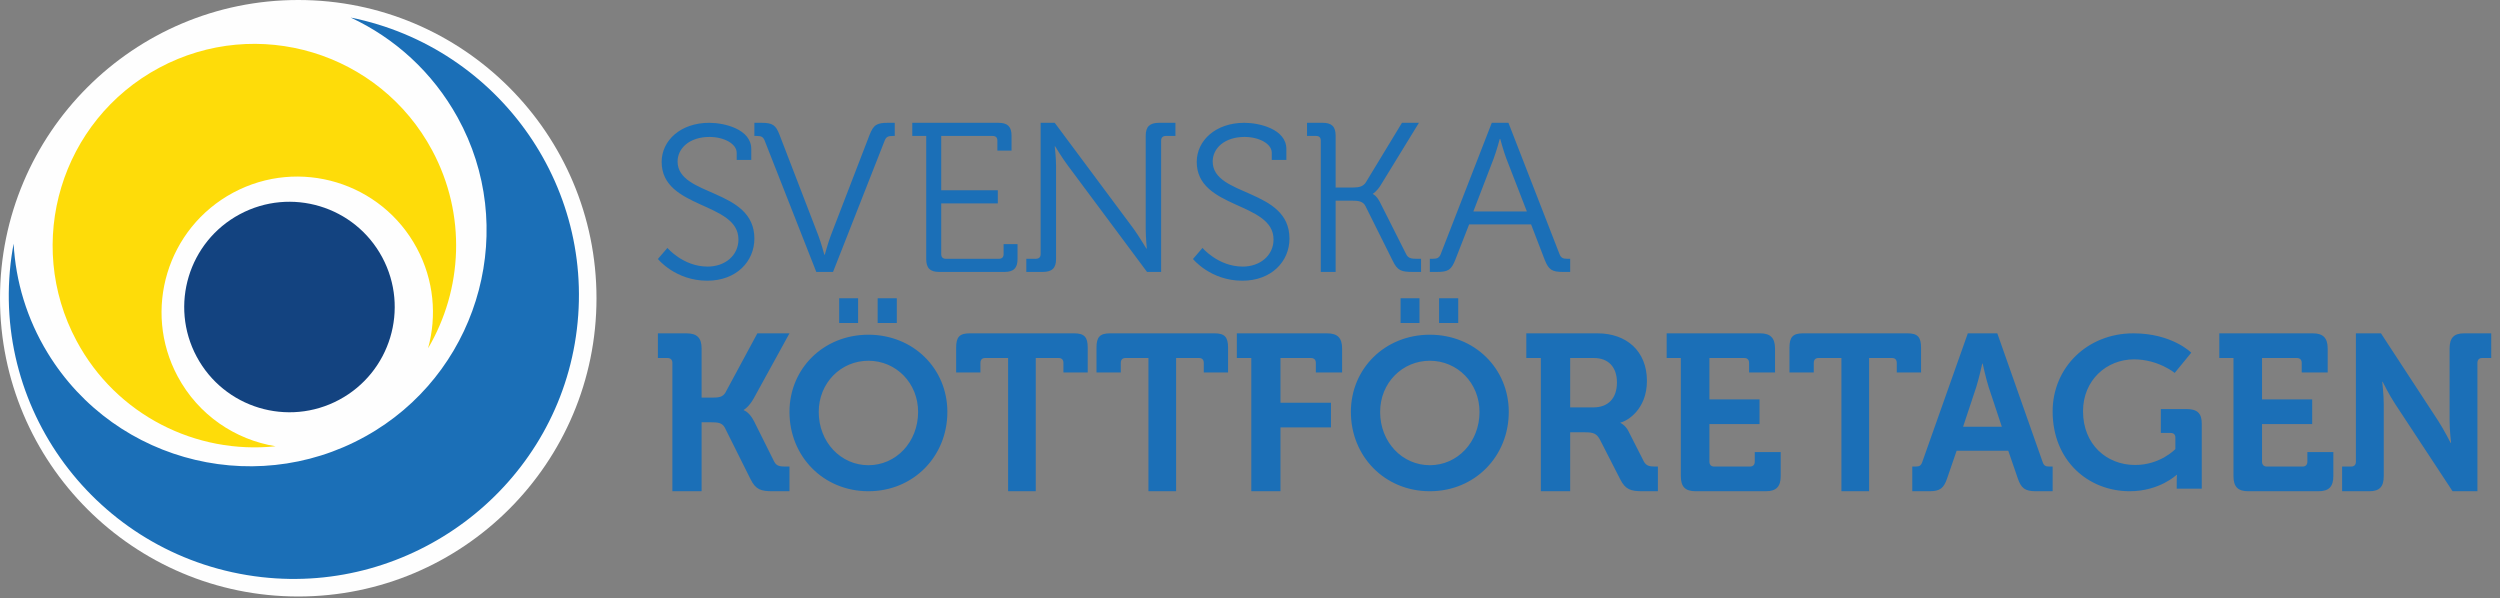
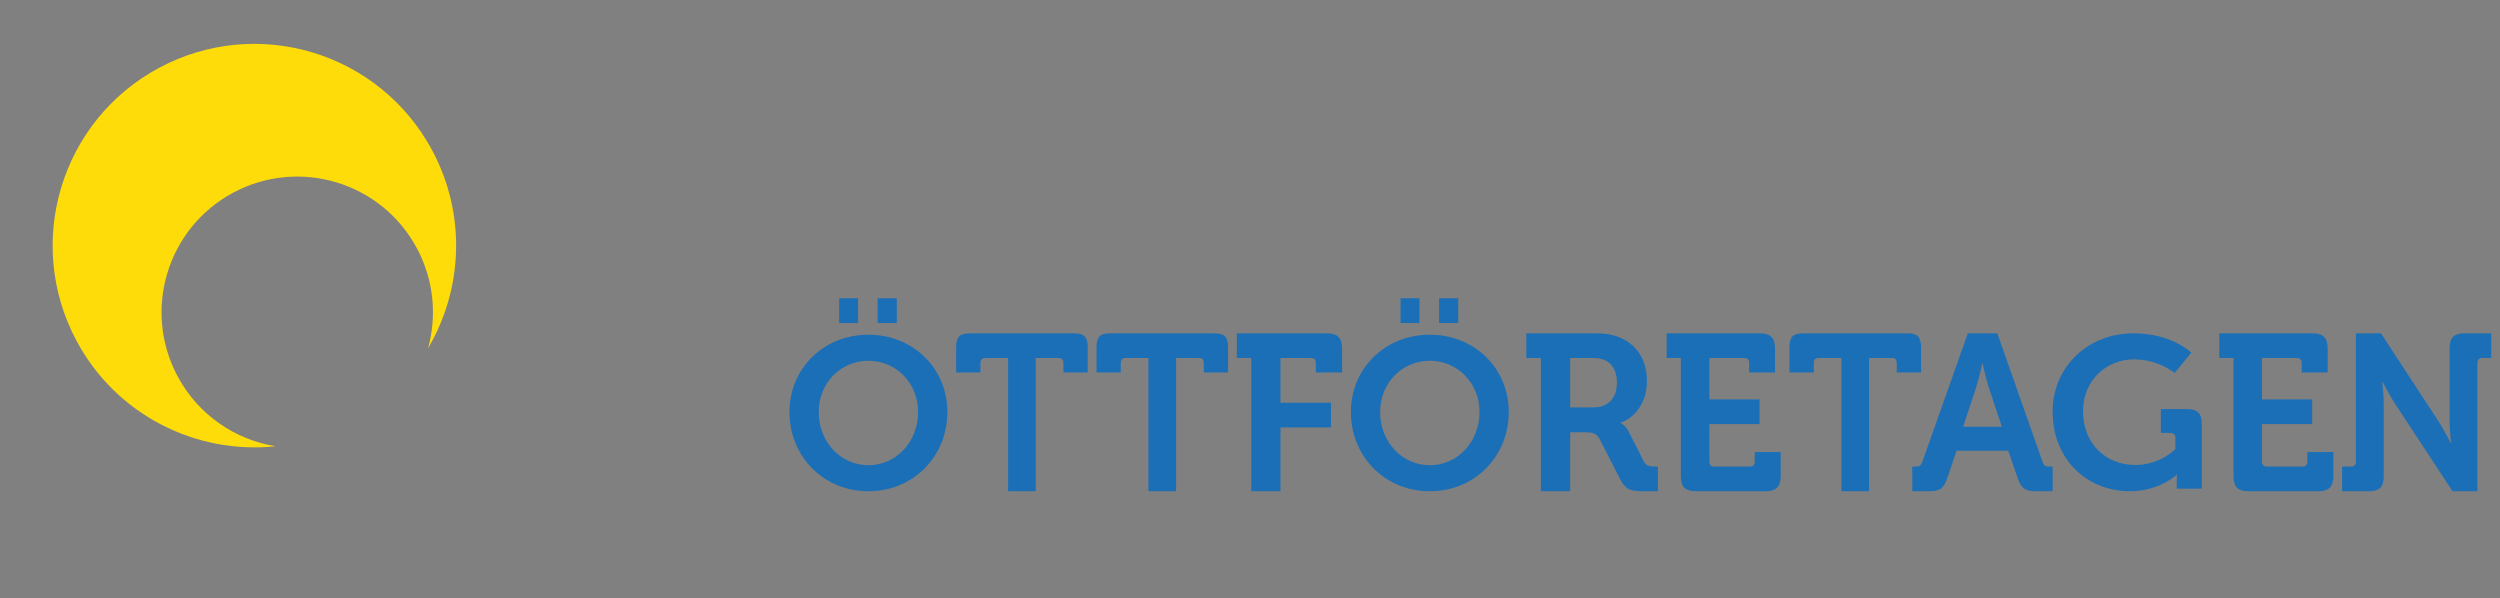
<svg xmlns="http://www.w3.org/2000/svg" xmlns:xlink="http://www.w3.org/1999/xlink" width="280" height="67" viewBox="0 0 280 67">
  <rect x="0" y="0" width="280" height="67" fill="#808080" stroke="none" />
  <defs>
    <polygon id="a" points="0 66.807 280 66.807 280 0 0 0" />
  </defs>
  <g fill="none" fill-rule="evenodd">
-     <path fill="#FEFEFE" d="M0,33.404 C0,14.955 14.955,0 33.404,0 C51.852,0 66.807,14.955 66.807,33.404 C66.807,51.852 51.852,66.807 33.404,66.807 C14.955,66.807 0,51.852 0,33.404" />
-     <path fill="#1B6FB7" d="M74.749 27.766C74.749 27.766 76.51 29.858 79.26 29.858 81.169 29.858 82.706 28.641 82.706 26.818 82.706 22.585 74.105 23.436 74.105 18.133 74.105 15.749 76.212 13.754 79.435 13.754 81.12 13.754 84.143 14.46 84.143 16.697L84.143 17.914 82.508 17.914 82.508 17.112C82.508 16.091 81.07 15.337 79.459 15.337 77.204 15.337 75.89 16.625 75.89 18.084 75.89 22.05 84.491 21.077 84.491 26.721 84.491 29.274 82.483 31.439 79.211 31.439 75.641 31.439 73.684 29.007 73.684 29.007L74.749 27.766ZM85.643 15.75C85.468 15.298 85.219 15.227 84.743 15.227L84.491 15.227 84.491 13.754 85.269 13.754C86.519 13.754 86.895 13.991 87.32 15.132L91.65 26.37C91.976 27.226 92.326 28.531 92.326 28.531L92.376 28.531C92.376 28.531 92.727 27.226 93.052 26.37L97.382 15.132C97.833 13.968 98.208 13.754 99.46 13.754L100.211 13.754 100.211 15.227 99.986 15.227C99.51 15.227 99.26 15.298 99.083 15.75L93.301 30.456 91.425 30.456 85.643 15.75ZM103.736 15.227 102.175 15.227 102.175 13.754 111.826 13.754C112.86 13.754 113.293 14.183 113.293 15.203L113.293 16.866 111.707 16.866 111.707 15.75C111.707 15.393 111.515 15.227 111.18 15.227L105.416 15.227 105.416 21.31 111.755 21.31 111.755 22.782 105.416 22.782 105.416 28.46C105.416 28.817 105.609 28.983 105.944 28.983L111.874 28.983C112.211 28.983 112.403 28.817 112.403 28.46L112.403 27.343 113.965 27.343 113.965 29.007C113.965 30.028 113.532 30.456 112.499 30.456L105.2 30.456C104.169 30.456 103.736 30.028 103.736 29.007L103.736 15.227ZM114.947 28.983 116.007 28.983C116.354 28.983 116.551 28.817 116.551 28.46L116.551 13.754 118.129 13.754 126.987 25.657C127.58 26.488 128.393 27.842 128.393 27.842L128.443 27.842C128.443 27.842 128.32 26.536 128.32 25.657L128.32 15.203C128.32 14.183 128.763 13.754 129.824 13.754L131.649 13.754 131.649 15.227 130.589 15.227C130.243 15.227 130.046 15.393 130.046 15.75L130.046 30.456 128.467 30.456 119.609 18.554C118.994 17.746 118.178 16.392 118.178 16.392L118.129 16.392C118.129 16.392 118.279 17.675 118.279 18.554L118.279 29.007C118.279 30.028 117.834 30.456 116.774 30.456L114.947 30.456 114.947 28.983ZM134.679 27.766C134.679 27.766 136.44 29.858 139.19 29.858 141.099 29.858 142.636 28.641 142.636 26.818 142.636 22.585 134.034 23.436 134.034 18.133 134.034 15.749 136.141 13.754 139.365 13.754 141.05 13.754 144.073 14.46 144.073 16.697L144.073 17.914 142.438 17.914 142.438 17.112C142.438 16.091 141 15.337 139.389 15.337 137.134 15.337 135.82 16.625 135.82 18.084 135.82 22.05 144.421 21.077 144.421 26.721 144.421 29.274 142.413 31.439 139.14 31.439 135.571 31.439 133.614 29.007 133.614 29.007L134.679 27.766ZM147.929 15.75C147.929 15.393 147.739 15.227 147.406 15.227L146.386 15.227 146.386 13.754 148.142 13.754C149.164 13.754 149.59 14.183 149.59 15.203L149.59 21.001 151.584 21.001C152.202 21.001 152.701 20.881 152.985 20.407L157.021 13.754 158.921 13.754 154.624 20.763C154.196 21.452 153.768 21.69 153.768 21.69L153.768 21.738C153.768 21.738 154.173 21.88 154.577 22.688L157.473 28.437C157.71 28.936 158.067 28.983 158.684 28.983L159.158 28.983 159.158 30.456 158.28 30.456C156.927 30.456 156.522 30.314 155.978 29.197L152.938 23.092C152.677 22.545 152.131 22.474 151.419 22.474L149.59 22.474 149.59 30.456 147.929 30.456 147.929 15.75ZM171.009 23.685 168.696 17.721C168.399 16.937 168.025 15.559 168.025 15.559L167.975 15.559C167.975 15.559 167.601 16.937 167.304 17.721L165.016 23.685 171.009 23.685ZM160.14 28.983 160.465 28.983C160.911 28.983 161.186 28.912 161.36 28.46L167.08 13.754 168.945 13.754 174.665 28.46C174.839 28.912 175.089 28.983 175.56 28.983L175.86 28.983 175.86 30.456 175.064 30.456C173.82 30.456 173.446 30.218 172.999 29.078L171.482 25.134 164.542 25.134 163.001 29.078C162.552 30.218 162.205 30.456 160.961 30.456L160.14 30.456 160.14 28.983ZM75.307 40.647C75.307 40.297 75.108 40.098 74.757 40.098L73.684 40.098 73.684 37.333 76.881 37.333C78.08 37.333 78.579 37.857 78.579 39.028L78.579 44.531 79.828 44.531C80.478 44.531 80.953 44.482 81.252 43.96L84.824 37.333 88.421 37.333 84.424 44.607C83.875 45.603 83.301 45.901 83.301 45.901L83.301 45.951C83.301 45.951 83.9 46.102 84.45 47.172L86.698 51.679C86.947 52.203 87.371 52.253 87.946 52.253L88.421 52.253 88.421 55.018 86.547 55.018C85.223 55.018 84.65 54.842 84.075 53.697L81.177 47.894C80.878 47.321 80.328 47.296 79.629 47.296L78.579 47.296 78.579 55.018 75.307 55.018 75.307 40.647Z" />
    <mask id="b" fill="#fff">
      <use xlink:href="#a" />
    </mask>
    <path fill="#1B6FB7" d="M98.298 36.174 100.442 36.174 100.442 33.404 98.298 33.404 98.298 36.174ZM93.986 36.174 96.106 36.174 96.106 33.404 93.986 33.404 93.986 36.174ZM97.263 52.104C100.346 52.104 102.828 49.526 102.828 46.134 102.828 42.886 100.346 40.403 97.263 40.403 94.18 40.403 91.698 42.886 91.698 46.134 91.698 49.526 94.18 52.104 97.263 52.104L97.263 52.104ZM97.263 37.488C102.298 37.488 106.105 41.286 106.105 46.134 106.105 51.126 102.298 55.018 97.263 55.018 92.228 55.018 88.421 51.126 88.421 46.134 88.421 41.286 92.228 37.488 97.263 37.488L97.263 37.488ZM112.906 40.098 110.327 40.098C109.997 40.098 109.808 40.297 109.808 40.647L109.808 41.717 107.088 41.717 107.088 38.927C107.088 37.757 107.465 37.333 108.601 37.333L120.311 37.333C121.445 37.333 121.825 37.757 121.825 38.927L121.825 41.717 119.104 41.717 119.104 40.647C119.104 40.297 118.915 40.098 118.583 40.098L116.006 40.098 116.006 55.018 112.906 55.018 112.906 40.098ZM128.626 40.098 126.047 40.098C125.716 40.098 125.527 40.297 125.527 40.647L125.527 41.717 122.807 41.717 122.807 38.927C122.807 37.757 123.185 37.333 124.321 37.333L136.03 37.333C137.165 37.333 137.544 37.757 137.544 38.927L137.544 41.717 134.823 41.717 134.823 40.647C134.823 40.297 134.635 40.098 134.303 40.098L131.724 40.098 131.724 55.018 128.626 55.018 128.626 40.098ZM140.146 40.098 138.526 40.098 138.526 37.333 148.621 37.333C149.817 37.333 150.316 37.857 150.316 39.028L150.316 41.717 147.375 41.717 147.375 40.647C147.375 40.297 147.176 40.098 146.826 40.098L143.412 40.098 143.412 45.104 149.069 45.104 149.069 47.869 143.412 47.869 143.412 55.018 140.146 55.018 140.146 40.098ZM161.176 36.174 163.321 36.174 163.321 33.404 161.176 33.404 161.176 36.174ZM156.864 36.174 158.984 36.174 158.984 33.404 156.864 33.404 156.864 36.174ZM160.141 52.104C163.224 52.104 165.705 49.526 165.705 46.134 165.705 42.886 163.224 40.403 160.141 40.403 157.056 40.403 154.575 42.886 154.575 46.134 154.575 49.526 157.056 52.104 160.141 52.104L160.141 52.104ZM160.141 37.488C165.176 37.488 168.982 41.286 168.982 46.134 168.982 51.126 165.176 55.018 160.141 55.018 155.106 55.018 151.298 51.126 151.298 46.134 151.298 41.286 155.106 37.488 160.141 37.488L160.141 37.488ZM178.466 45.627C180.12 45.627 181.098 44.606 181.098 42.837 181.098 41.094 180.12 40.097 178.516 40.097L175.859 40.097 175.859 45.627 178.466 45.627ZM172.576 40.097 170.947 40.097 170.947 37.333 178.918 37.333C182.175 37.333 184.456 39.325 184.456 42.663 184.456 45.851 182.25 47.171 181.498 47.32L181.498 47.37C181.498 47.37 182.05 47.62 182.375 48.268L184.106 51.679C184.381 52.203 184.807 52.252 185.359 52.252L185.684 52.252 185.684 55.018 183.955 55.018C182.627 55.018 182.05 54.819 181.473 53.697L179.193 49.239C178.816 48.541 178.441 48.417 177.514 48.417L175.859 48.417 175.859 55.018 172.576 55.018 172.576 40.097ZM188.254 40.098 186.667 40.098 186.667 37.333 197.142 37.333C198.29 37.333 198.803 37.857 198.803 39.028L198.803 41.717 195.898 41.717 195.898 40.647C195.898 40.297 195.703 40.098 195.36 40.098L191.454 40.098 191.454 44.73 197.069 44.73 197.069 47.495 191.454 47.495 191.454 51.704C191.454 52.052 191.648 52.253 191.99 52.253L195.995 52.253C196.336 52.253 196.533 52.052 196.533 51.704L196.533 50.634 199.439 50.634 199.439 53.323C199.439 54.519 198.925 55.018 197.777 55.018L189.914 55.018C188.743 55.018 188.254 54.519 188.254 53.323L188.254 40.098ZM206.24 40.098 203.661 40.098C203.33 40.098 203.142 40.297 203.142 40.647L203.142 41.717 200.421 41.717 200.421 38.927C200.421 37.757 200.799 37.333 201.935 37.333L213.644 37.333C214.779 37.333 215.158 37.757 215.158 38.927L215.158 41.717 212.437 41.717 212.437 40.647C212.437 40.297 212.249 40.098 211.917 40.098L209.339 40.098 209.339 55.018 206.24 55.018 206.24 40.098ZM224.205 47.795 222.734 43.362C222.42 42.389 222.059 40.721 222.059 40.721L222.011 40.721C222.011 40.721 221.649 42.389 221.336 43.362L219.865 47.795 224.205 47.795ZM214.175 52.253 214.56 52.253C214.971 52.253 215.163 52.153 215.308 51.704L220.396 37.333 223.698 37.333 228.761 51.704C228.905 52.153 229.099 52.253 229.508 52.253L229.895 52.253 229.895 55.018 228.014 55.018C226.809 55.018 226.375 54.693 225.99 53.573L224.928 50.485 219.142 50.485 218.08 53.573C217.696 54.693 217.285 55.018 216.079 55.018L214.175 55.018 214.175 52.253ZM238.934 37.333C243.292 37.333 245.421 39.502 245.421 39.502L243.567 41.766C243.567 41.766 241.714 40.248 239.009 40.248 235.929 40.248 233.299 42.587 233.299 46.056 233.299 49.79 235.954 52.078 239.134 52.078 241.964 52.078 243.642 50.296 243.642 50.296L243.642 49.019C243.642 48.657 243.442 48.489 243.092 48.489L242.014 48.489 242.014 45.814 244.894 45.814C246.097 45.814 246.596 46.296 246.596 47.428L246.596 54.729 243.793 54.729 243.793 53.91C243.793 53.548 243.818 53.187 243.818 53.187L243.768 53.187C243.768 53.187 241.864 55.018 238.533 55.018 233.876 55.018 229.895 51.596 229.895 46.078 229.895 41.163 233.776 37.333 238.934 37.333M250.149 40.098 248.561 40.098 248.561 37.333 259.038 37.333C260.186 37.333 260.7 37.857 260.7 39.028L260.7 41.717 257.792 41.717 257.792 40.647C257.792 40.297 257.597 40.098 257.256 40.098L253.347 40.098 253.347 44.73 258.965 44.73 258.965 47.495 253.347 47.495 253.347 51.704C253.347 52.052 253.544 52.253 253.885 52.253L257.891 52.253C258.232 52.253 258.427 52.052 258.427 51.704L258.427 50.634 261.333 50.634 261.333 53.323C261.333 54.519 260.822 55.018 259.673 55.018L251.809 55.018C250.638 55.018 250.149 54.519 250.149 53.323L250.149 40.098ZM262.316 52.252 263.338 52.252C263.672 52.252 263.862 52.054 263.862 51.704L263.862 37.333 266.669 37.333 273.069 47.121C273.735 48.144 274.473 49.612 274.473 49.612L274.52 49.612C274.52 49.612 274.354 48.144 274.354 47.121L274.354 39.027C274.354 37.855 274.83 37.333 275.973 37.333L279.018 37.333 279.018 40.097 277.994 40.097C277.661 40.097 277.471 40.297 277.471 40.645L277.471 55.018 274.688 55.018 268.264 45.254C267.598 44.257 266.859 42.763 266.859 42.763L266.812 42.763C266.812 42.763 266.979 44.232 266.979 45.254L266.979 53.324C266.979 54.519 266.503 55.018 265.361 55.018L262.316 55.018 262.316 52.252Z" mask="url(#b)" />
    <g mask="url(#b)">
      <g transform="translate(.982 1.965)">
-         <path fill="#1B6FB7" d="M38.291,0 C43.193,2.284 47.452,6.08 50.281,11.208 C56.998,23.379 52.932,38.863 41.101,46.231 C28.539,54.054 12.013,50.123 4.352,37.561 C2.008,33.719 0.771,29.519 0.544,25.325 C0.455,25.801 0.374,26.278 0.305,26.762 C-2.146,44.389 10.446,60.639 28.32,62.672 C45.035,64.575 60.539,53.019 63.39,36.527 C66.348,19.418 55.03,3.37 38.291,0" />
        <path fill="#FEDC09" d="M18.914,40.19 C14.95,32.79 17.737,23.577 25.136,19.613 C32.536,15.651 41.746,18.436 45.71,25.838 C47.625,29.416 47.96,33.415 46.962,37.042 C50.835,30.47 51.289,22.095 47.424,14.88 C41.534,3.878 27.842,-0.263 16.843,5.628 C5.843,11.52 1.703,25.213 7.593,36.213 C12.062,44.558 21.019,48.95 29.885,48.017 C25.371,47.282 21.238,44.532 18.914,40.19" />
-         <path fill="#134380" d="M41.829,26.856 C44.903,32.596 42.741,39.74 37.003,42.812 C31.264,45.885 24.12,43.725 21.048,37.986 C17.974,32.248 20.135,25.104 25.874,22.03 C31.612,18.957 38.756,21.117 41.829,26.856" />
      </g>
    </g>
  </g>
</svg>